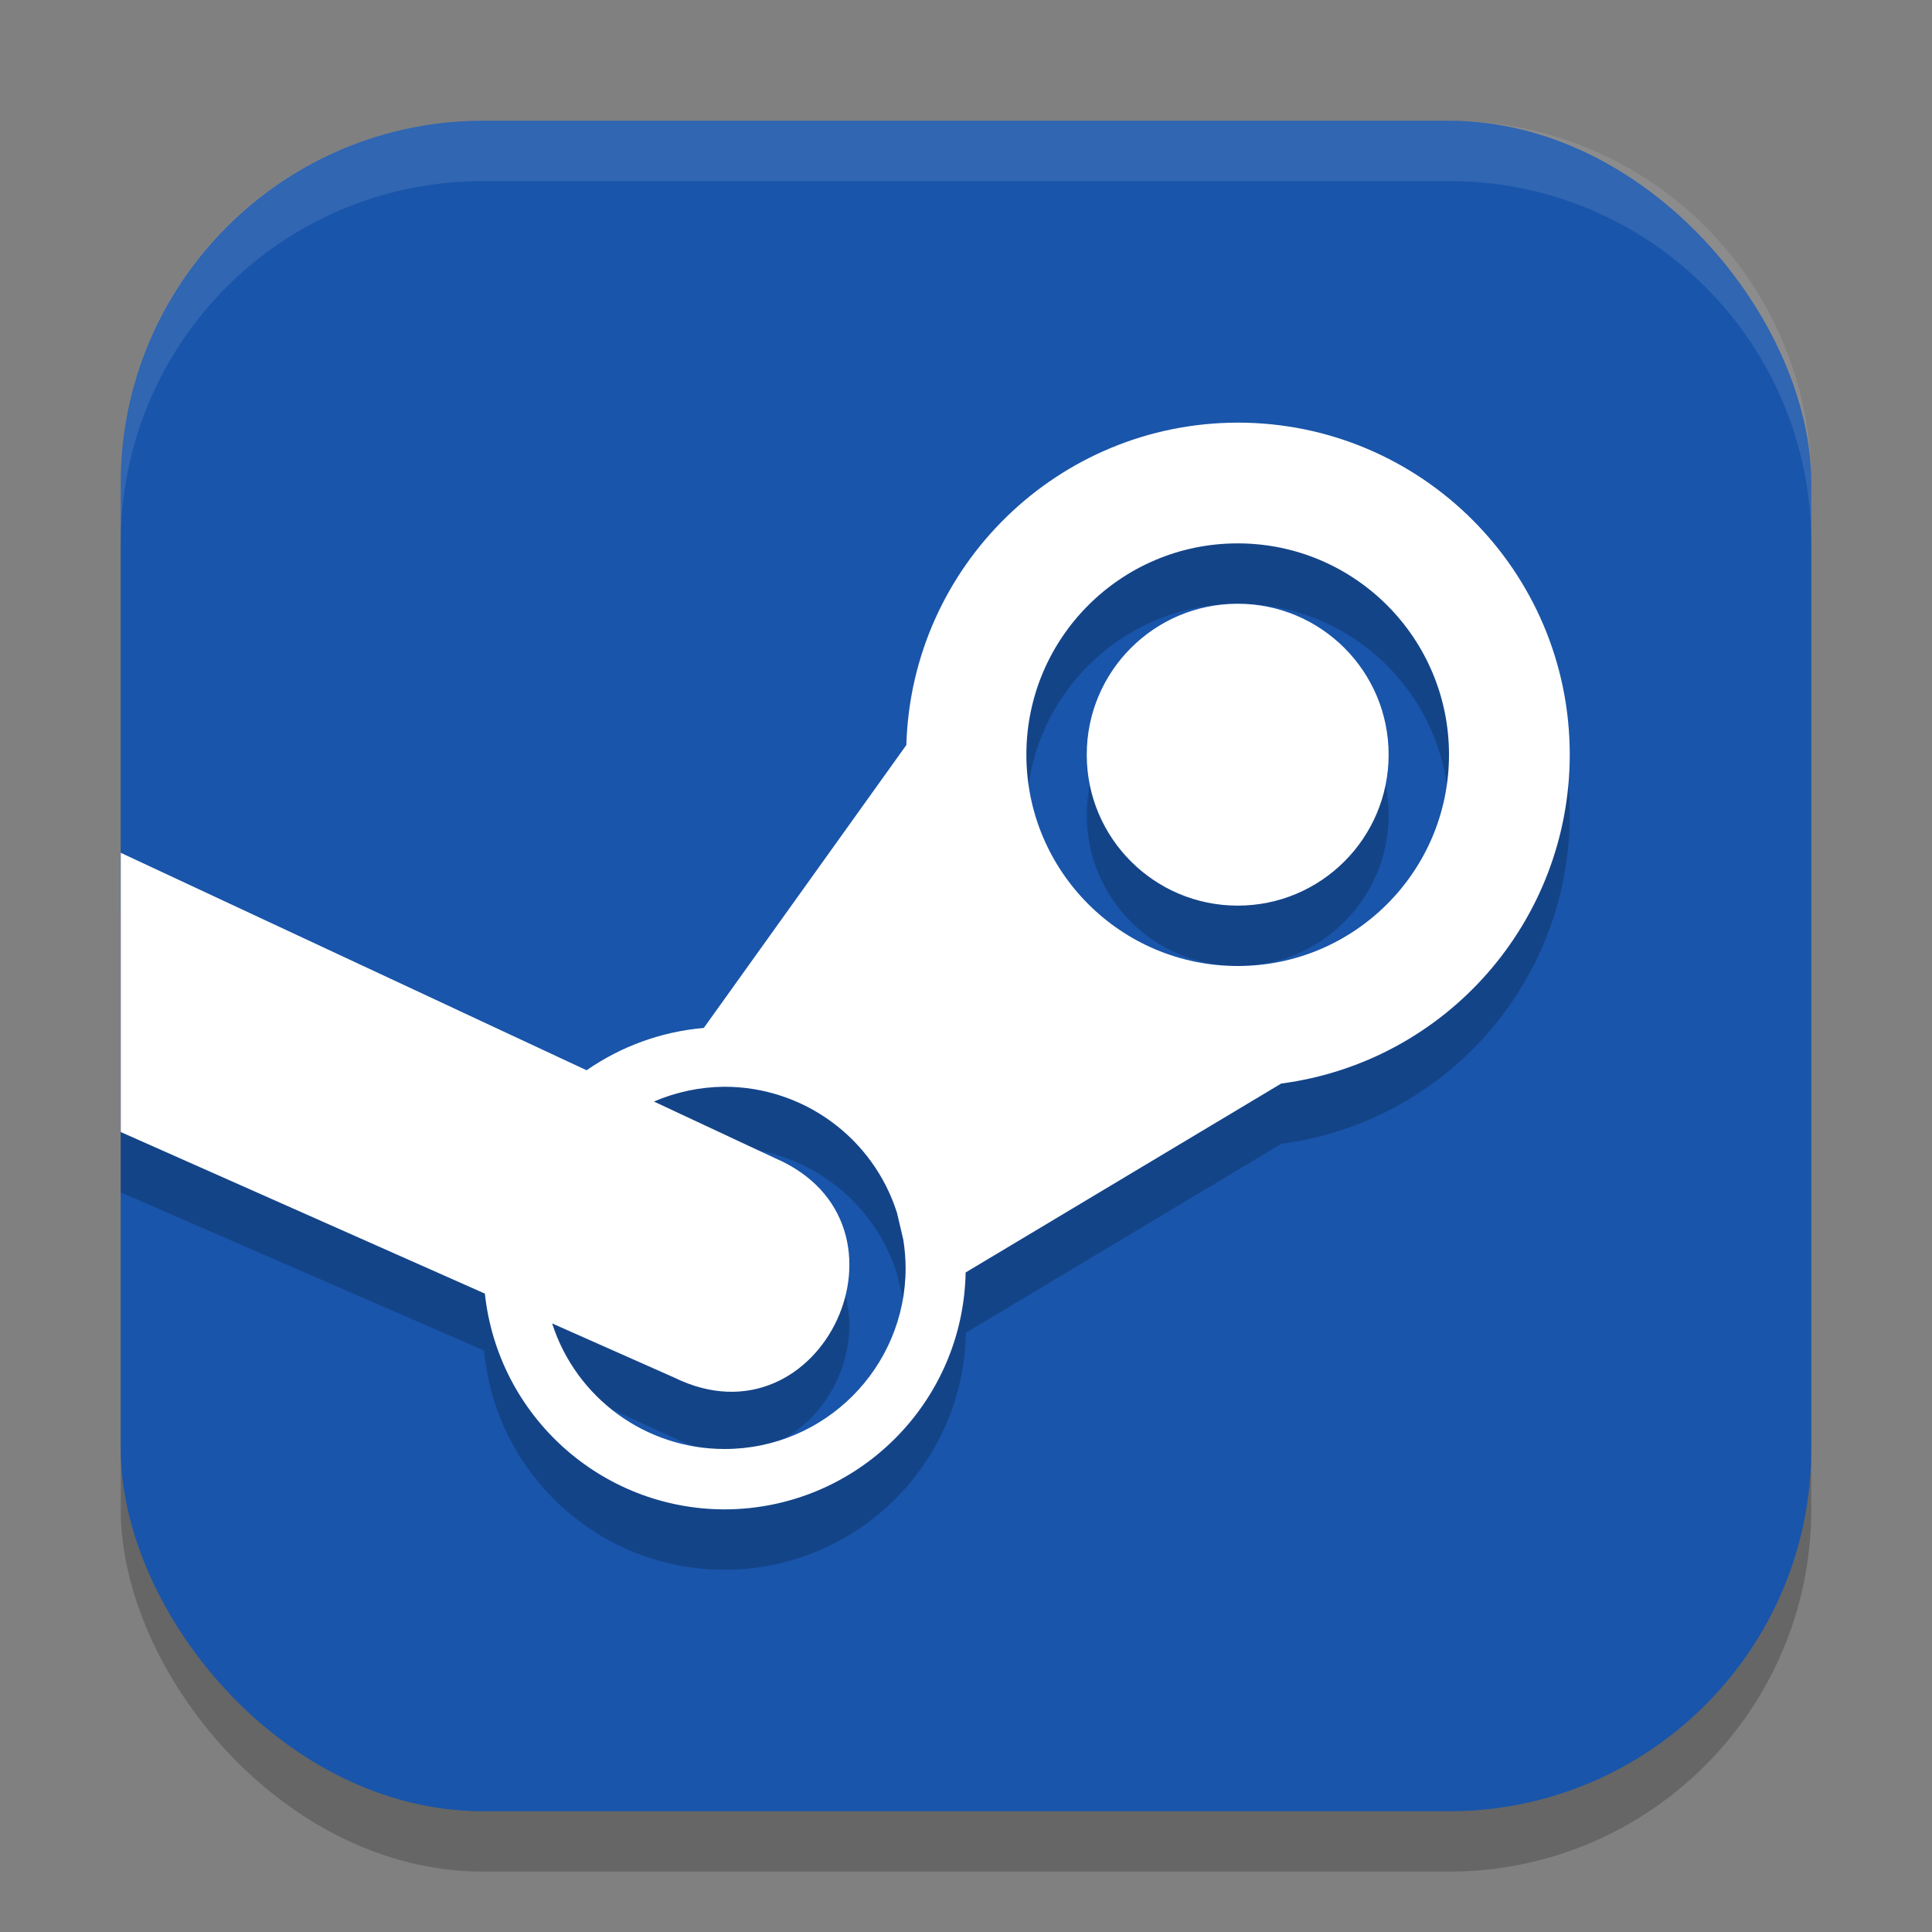
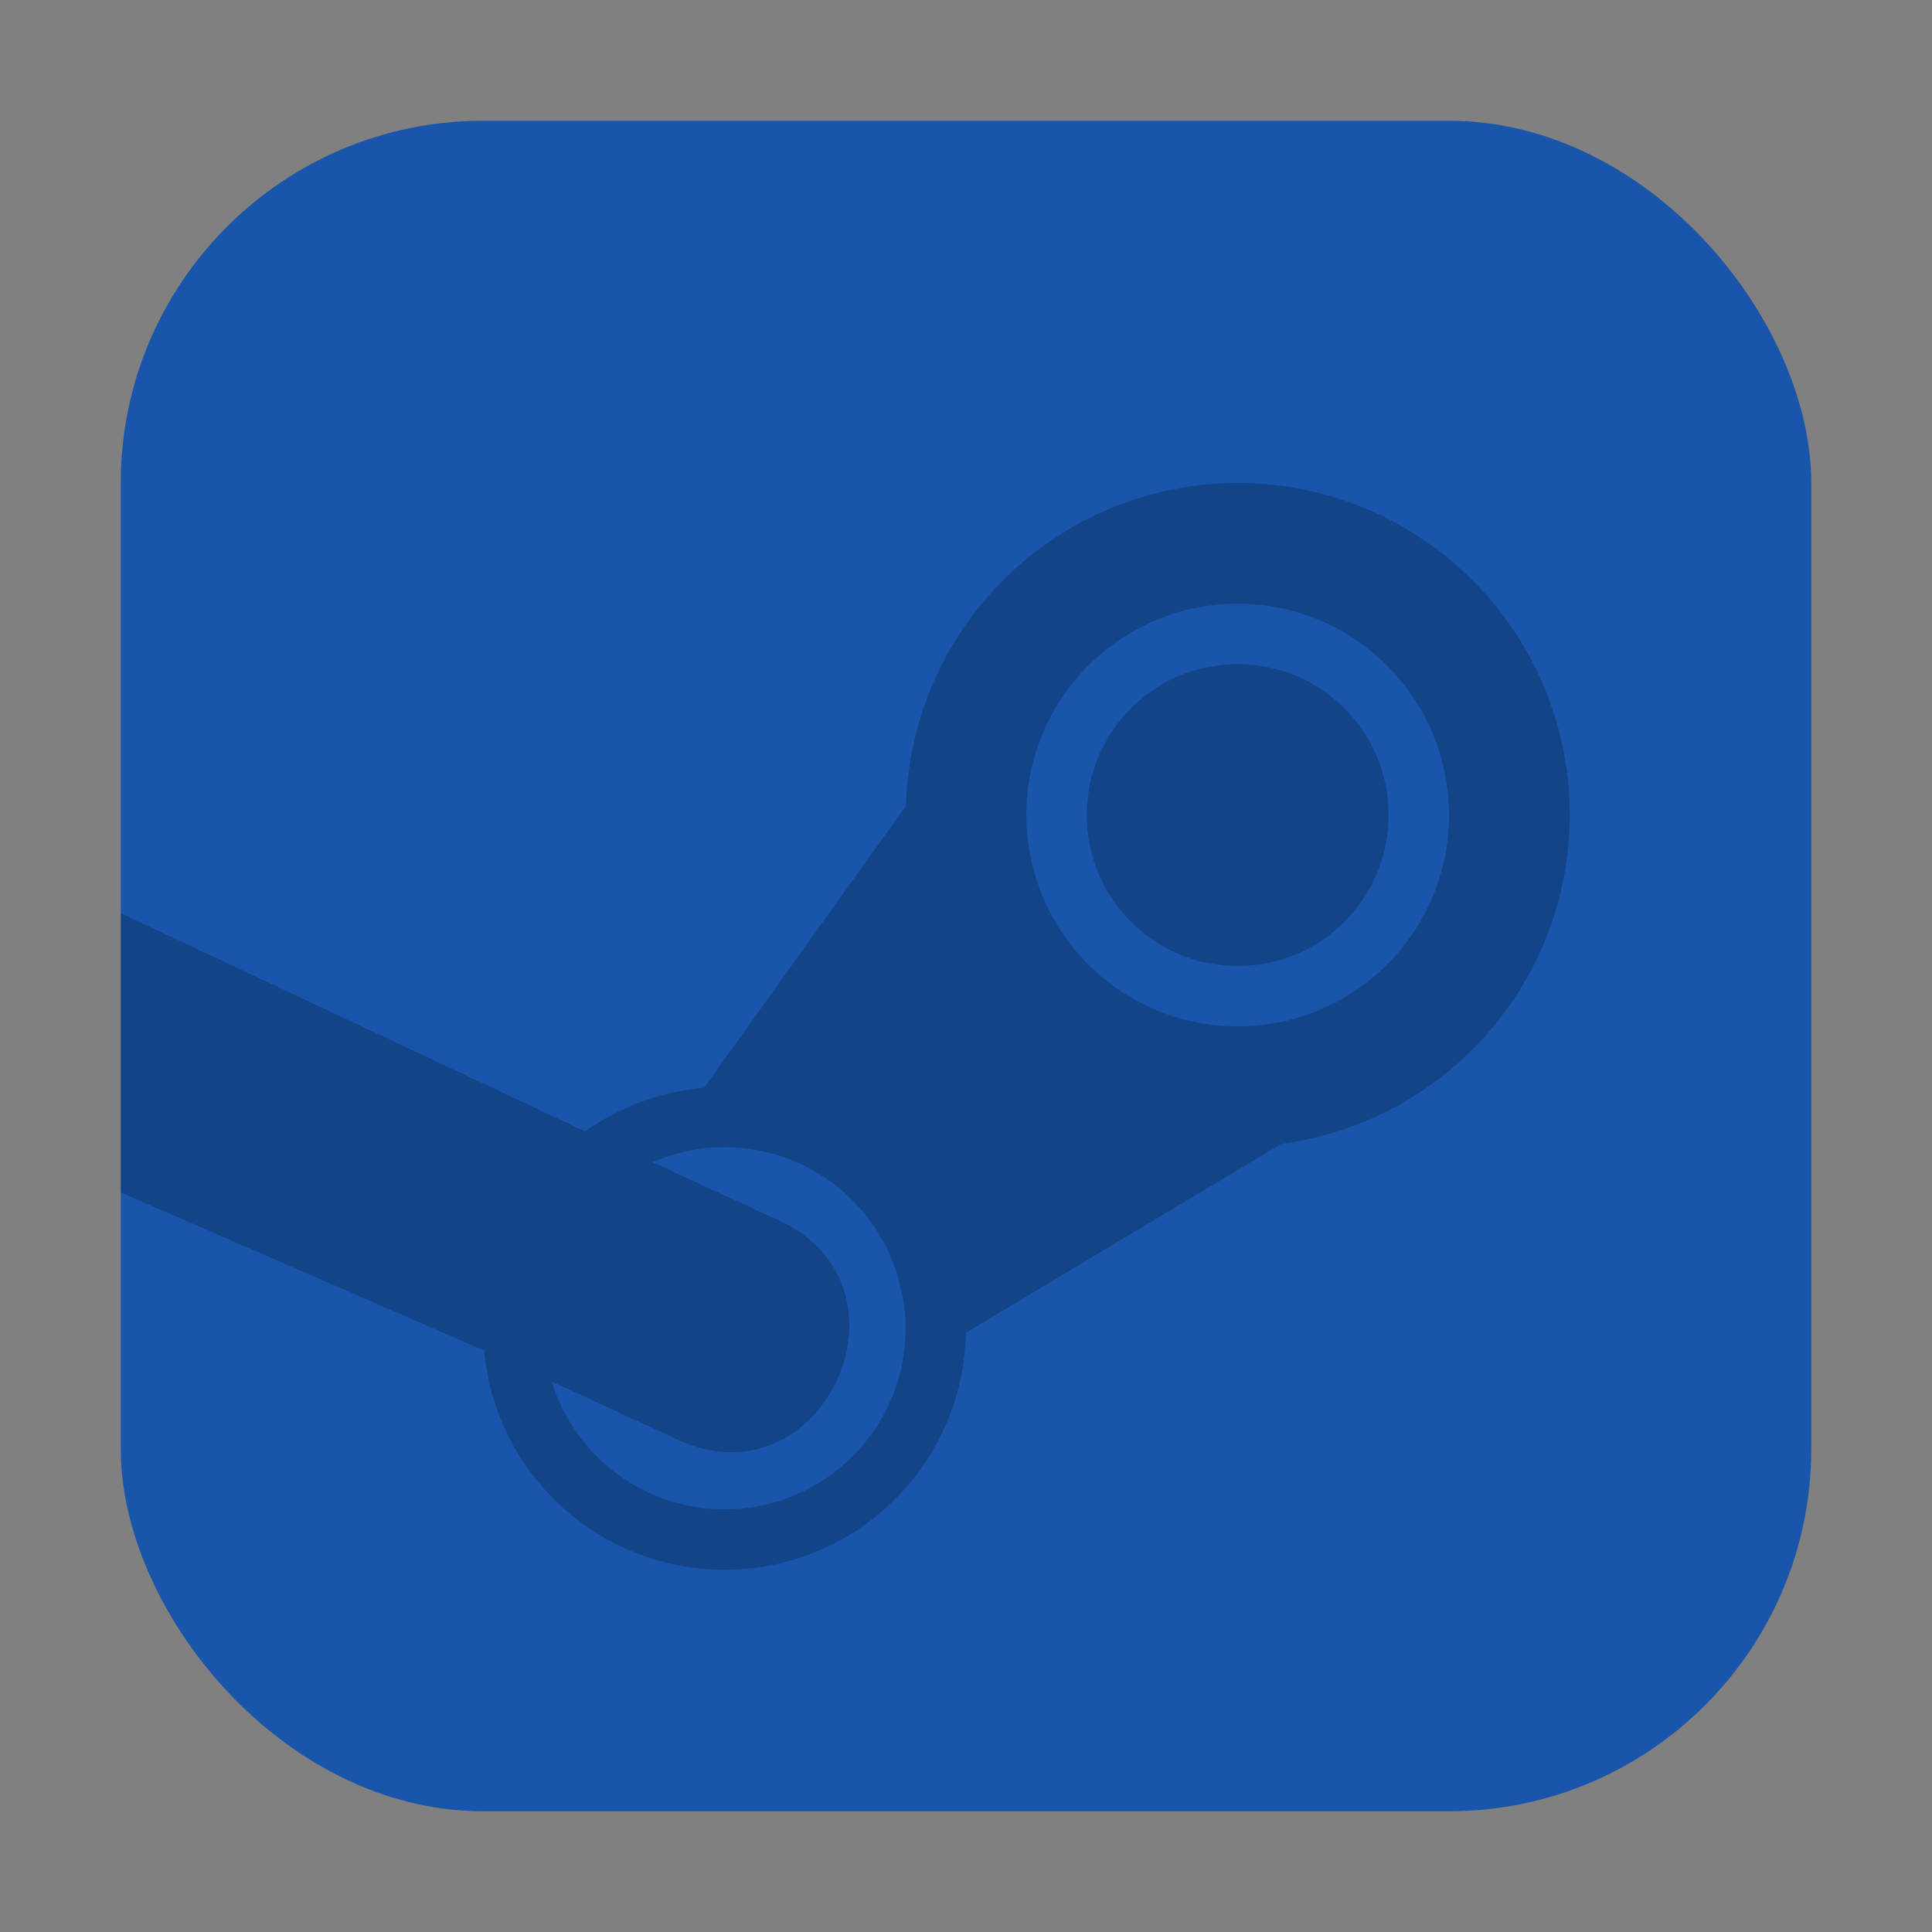
<svg xmlns="http://www.w3.org/2000/svg" xmlns:ns1="http://www.inkscape.org/namespaces/inkscape" xmlns:ns2="http://sodipodi.sourceforge.net/DTD/sodipodi-0.dtd" width="32" height="32" viewBox="0 0 32 32" version="1.1" id="svg5" ns1:version="1.2.2 (1:1.2.2+202305151914+b0a8486541)" ns2:docname="steam.svg">
  <rect x="0" y="0" width="32" height="32" fill="#808080" stroke="none" />
  <ns2:namedview id="namedview7" pagecolor="#ffffff" bordercolor="#000000" borderopacity="0.25" ns1:showpageshadow="2" ns1:pageopacity="0.0" ns1:pagecheckerboard="0" ns1:deskcolor="#d1d1d1" ns1:document-units="px" showgrid="false" ns1:zoom="25.1875" ns1:cx="15.980149" ns1:cy="16" ns1:window-width="1920" ns1:window-height="1008" ns1:window-x="0" ns1:window-y="0" ns1:window-maximized="1" ns1:current-layer="svg5" />
  <defs id="defs2" />
-   <rect style="opacity:0.2;fill:#000000;stroke-width:2;stroke-linecap:square" id="rect234" width="28" height="28" x="2" y="3" ry="6" />
  <rect style="fill:#1955aa;fill-opacity:1;stroke-width:2;stroke-linecap:square" id="rect396" width="28" height="28" x="2" y="2" ry="6" />
  <path d="m 20.5,8 c -2.977,0.002 -5.412,2.372 -5.494,5.348 l -3.344,4.668 c -0.71,0.061 -1.39,0.311 -1.971,0.723 L 2,15.125 v 4.625 l 6.018,2.619 C 8.208,24.426 9.934,26 12,26 c 2.18,-6.89e-4 3.958,-1.746 3.998,-3.926 l 5.227,-3.129 C 23.956,18.582 25.997,16.255 26,13.5 26,10.462 23.538,8 20.5,8 Z m 0,2 C 22.433,10 24,11.567 24,13.5 24,15.433 22.433,17 20.5,17 18.567,17 17,15.433 17,13.5 17,11.567 18.567,10 20.5,10 Z m 0,1 C 19.119,11 18,12.119 18,13.5 18,14.881 19.119,16 20.5,16 21.881,16 23,14.881 23,13.5 23,12.119 21.881,11 20.5,11 Z M 12,19 c 1.313,0.002 2.472,0.857 2.861,2.111 l 0.102,0.422 c 0.025,0.154 0.037,0.31 0.037,0.467 0,1.657 -1.343,3 -3,3 -1.315,-0.002 -2.476,-0.86 -2.863,-2.117 l 2.027,0.934 c 2.456,1.208 4.187,-2.553 1.672,-3.633 L 10.807,19.25 C 11.183,19.086 11.589,19.001 12,19 Z" style="opacity:0.2;fill:#000000" id="path362" />
-   <path d="m 20.5,7 c -2.972,0.005 -5.402,2.37 -5.488,5.34 l -3.355,4.686 c -0.697,0.06 -1.367,0.302 -1.941,0.701 L 2,14.125 v 4.625 l 6.031,2.676 C 8.249,23.455 9.959,24.996 12,25 c 2.177,-0.003 3.953,-1.747 3.994,-3.924 l 5.227,-3.129 c 2.733,-0.361 4.777,-2.69 4.779,-5.447 0,-3.038 -2.462,-5.5 -5.5,-5.5 z m 0,2 c 1.933,0 3.5,1.567 3.5,3.5 0,1.933 -1.567,3.5 -3.5,3.5 -1.933,0 -3.5,-1.567 -3.5,-3.5 0,-1.933 1.567,-3.5 3.5,-3.5 z m 0,1 c -1.381,0 -2.5,1.119 -2.5,2.5 0,1.381 1.119,2.5 2.5,2.5 1.381,0 2.5,-1.119 2.5,-2.5 0,-1.381 -1.119,-2.5 -2.5,-2.5 z m -8.5,8 c 1.305,2.43e-4 2.461,0.844 2.857,2.088 l 0.104,0.443 c 0.025,0.155 0.038,0.312 0.039,0.469 0,1.657 -1.343,3 -3,3 -1.302,-3e-6 -2.456,-0.84 -2.855,-2.08 l 2.02,0.896 c 2.456,1.208 4.187,-2.553 1.672,-3.633 l -2.006,-0.938 C 11.2,18.086 11.597,18.003 12,18 Z" style="fill:#ffffff" id="path440" />
  <g id="g361" transform="matrix(0.5,0,0,0.5,3.4946207e-5,3.492e-5)" />
-   <path d="M 8,2 C 4.676,2 2,4.676 2,8 V 9 C 2,5.676 4.676,3 8,3 h 16 c 3.324,0 6,2.676 6,6 V 8 C 30,4.676 27.324,2 24,2 Z" style="opacity:0.1;fill:#ffffff;stroke-width:2;stroke-linecap:square" id="path1040" ns2:nodetypes="sscsscsss" />
</svg>